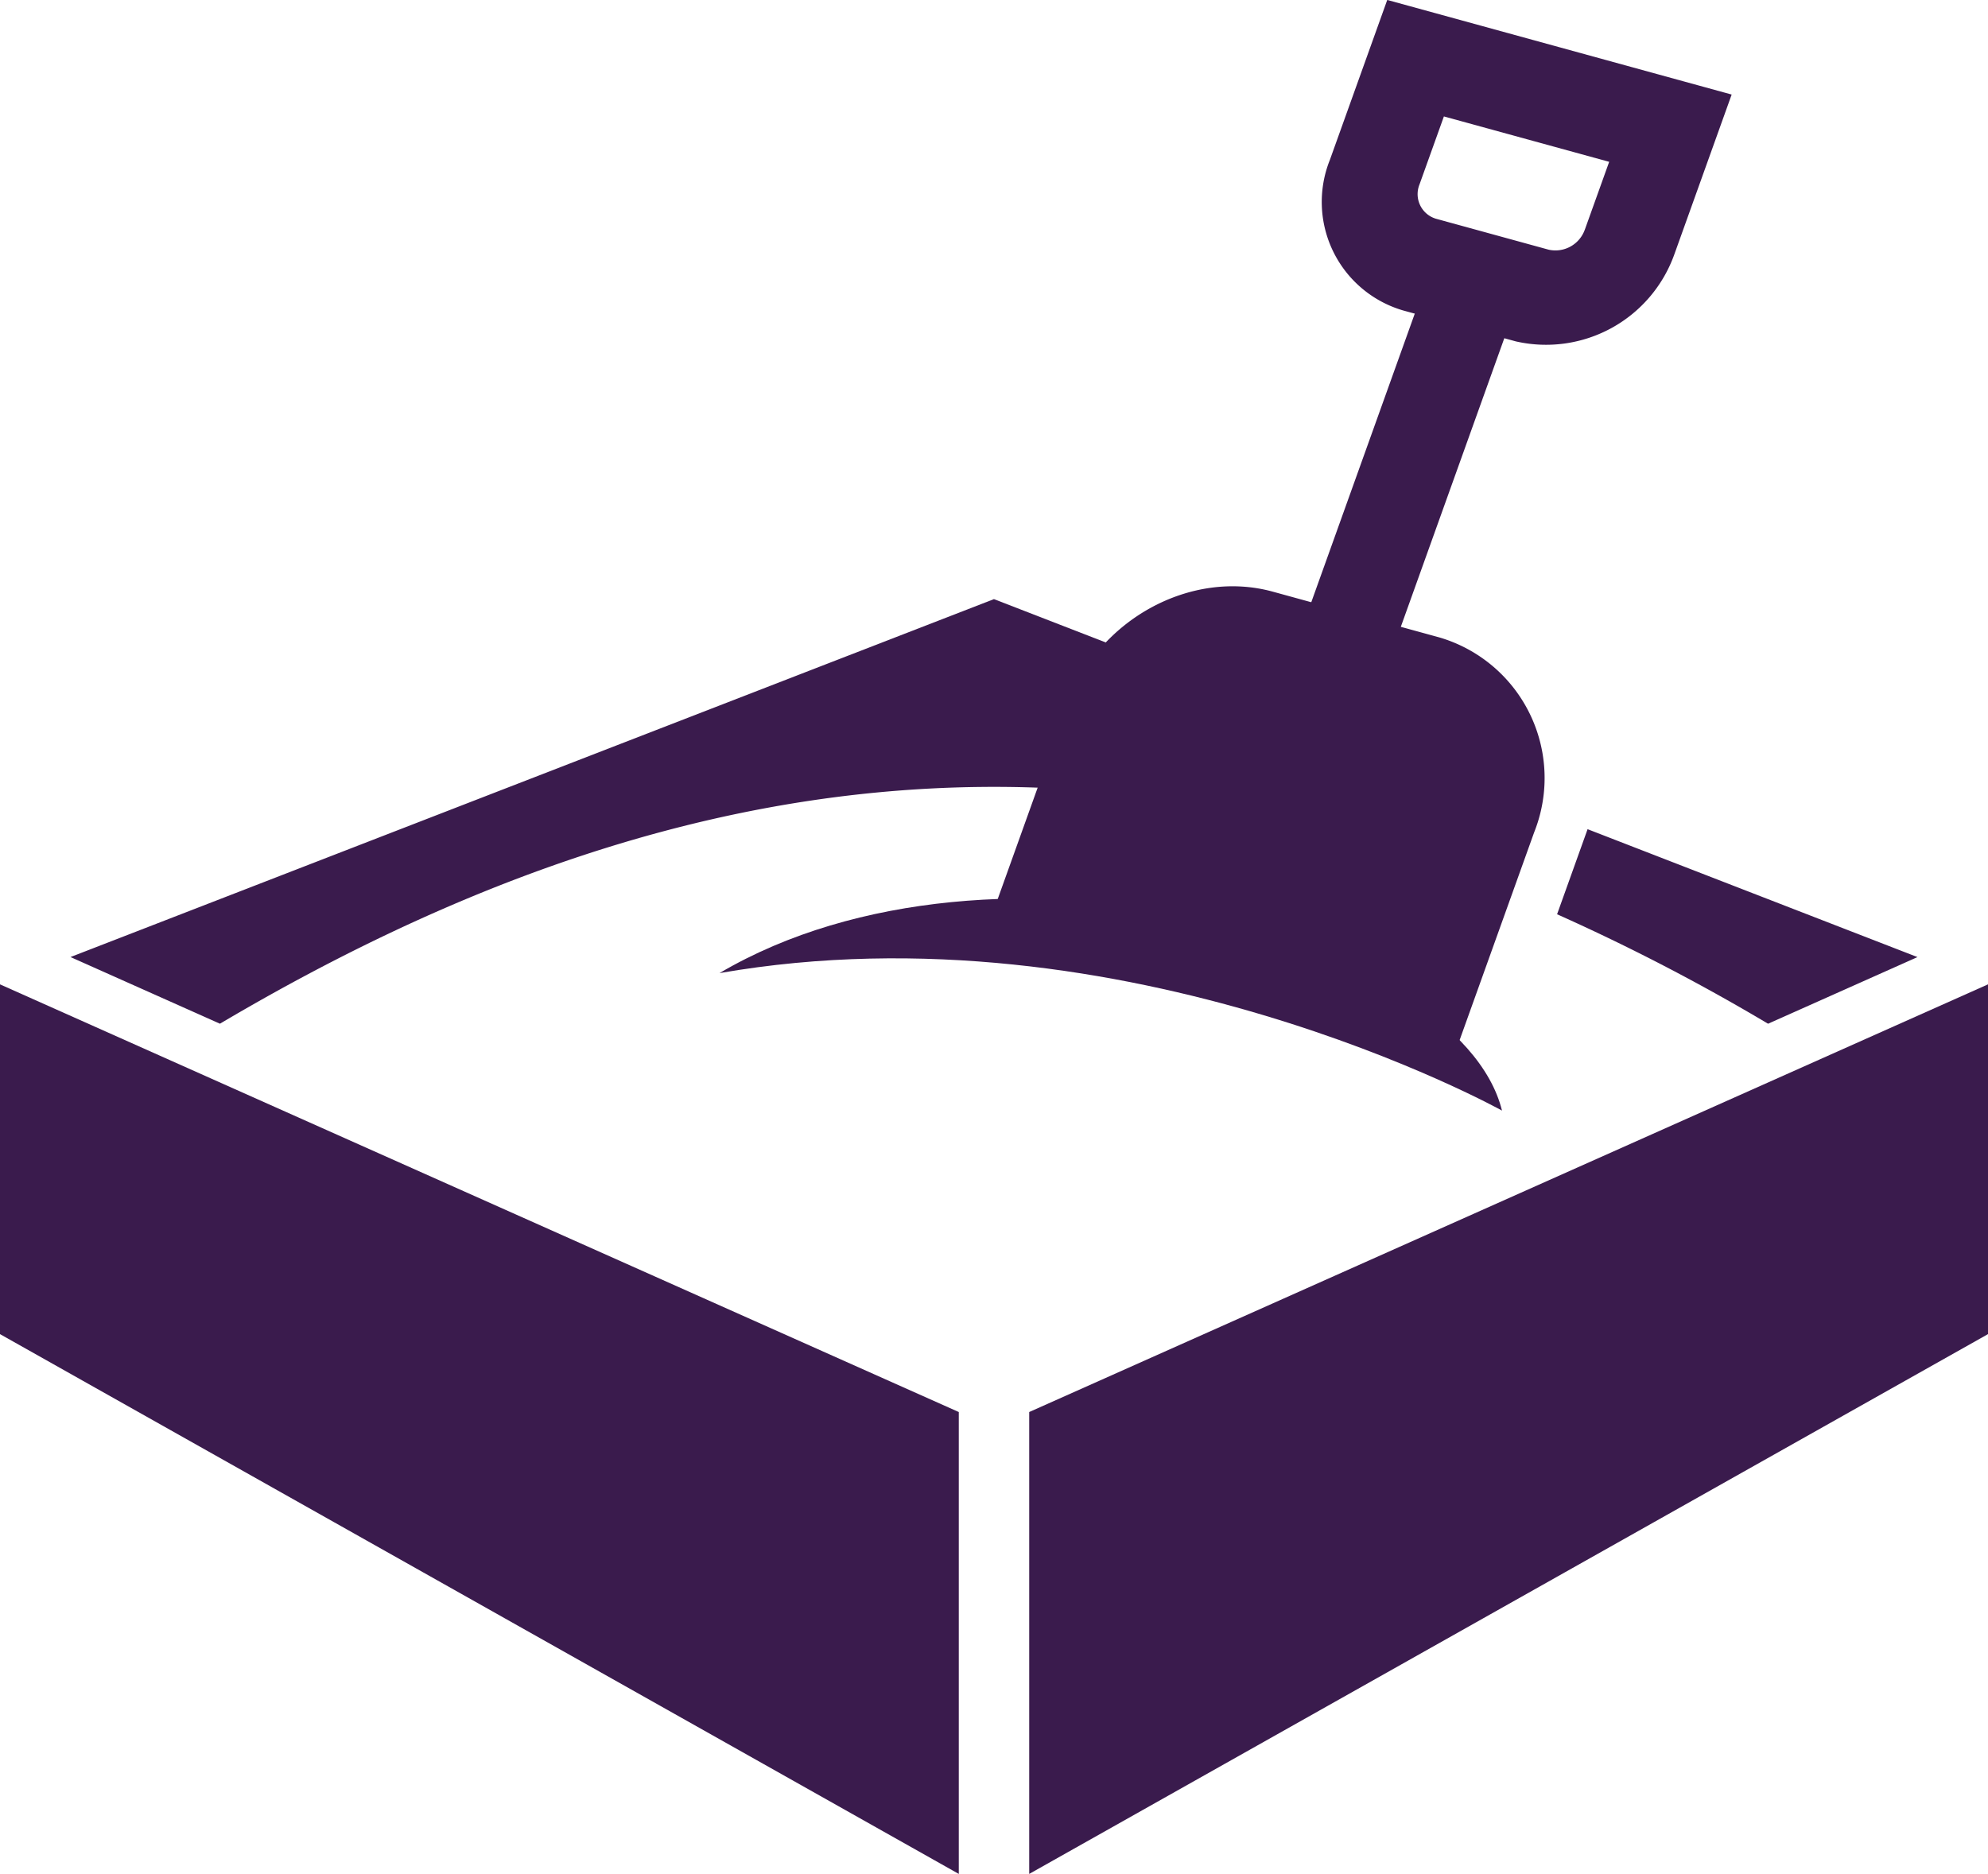
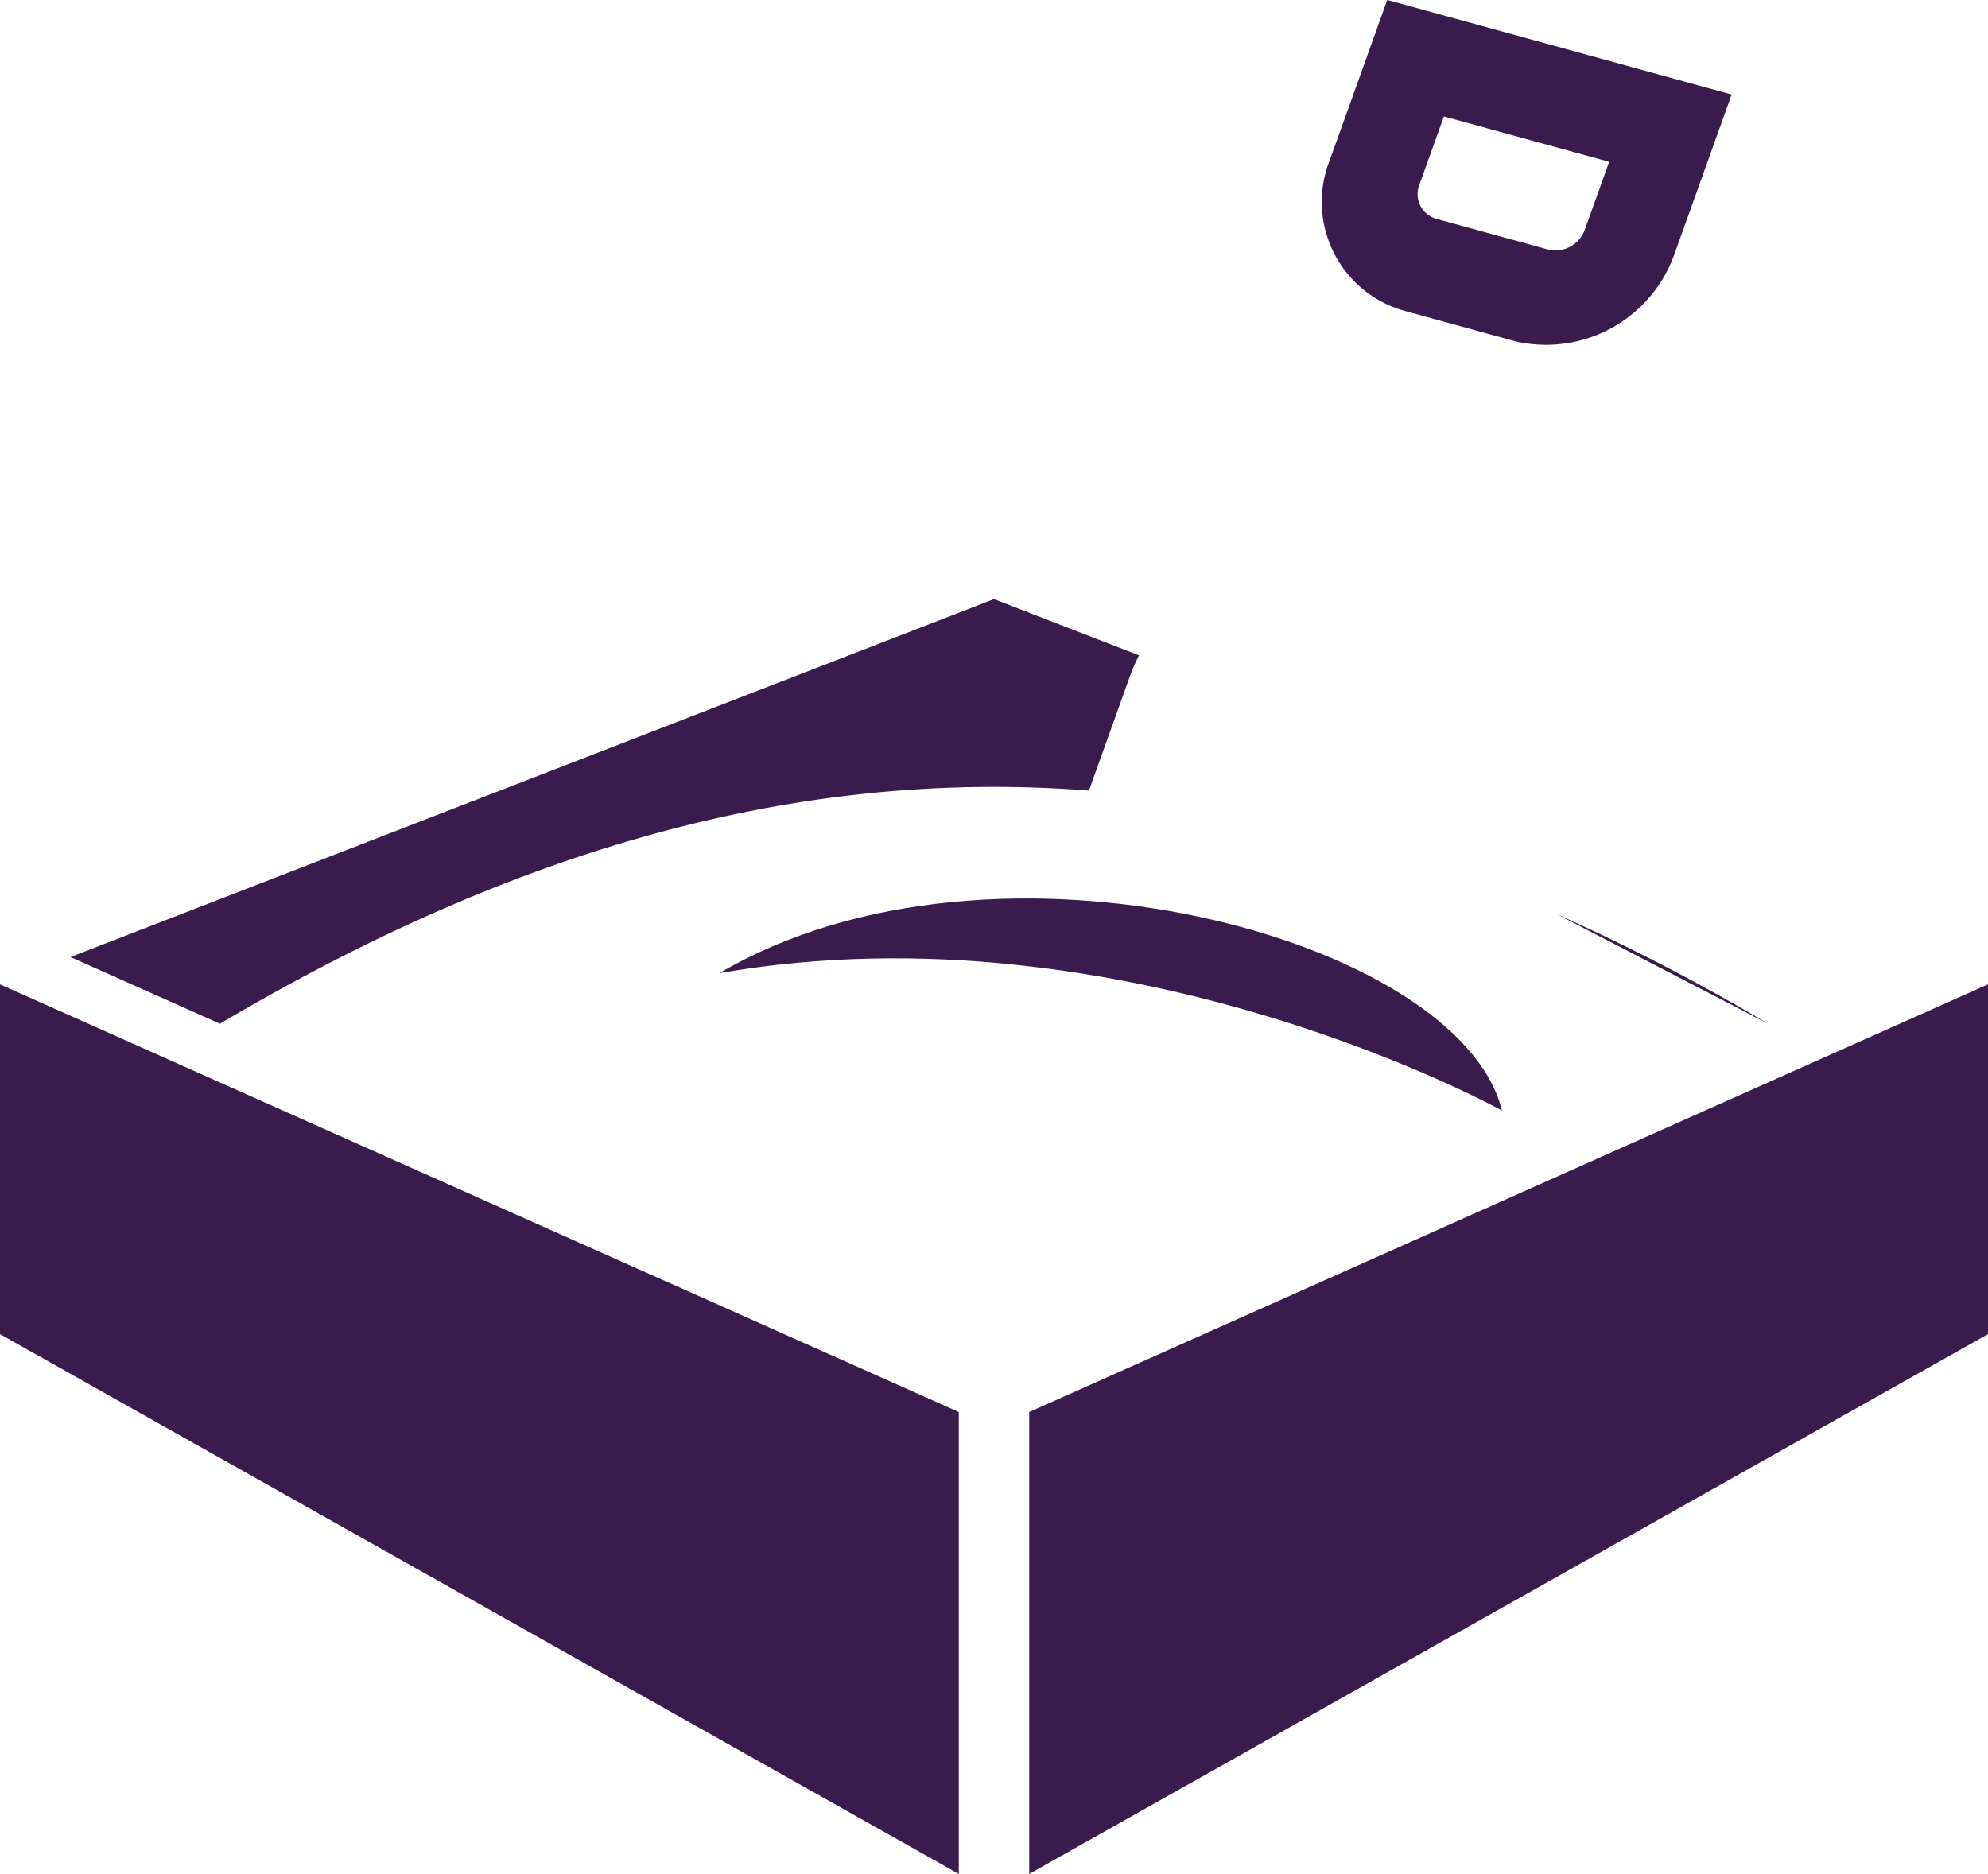
<svg xmlns="http://www.w3.org/2000/svg" width="113.451" height="106.958" viewBox="0 0 113.451 106.958">
  <g id="Group_135" data-name="Group 135" transform="translate(-110.575 -101.428)">
    <g id="Group_133" data-name="Group 133" transform="translate(110.575 135.624)">
-       <path id="Path_56" data-name="Path 56" d="M215.78,196.462a116.491,116.491,0,0,0-12.039-6.247l1.741-4.856,18.827,7.3-8.529,3.805Zm-38.755-13.307c-16.291-1.265-32.465,3.172-49.591,13.307l-8.529-3.805,52.7-20.429,8.279,3.209a9.947,9.947,0,0,0-.52,1.192Z" transform="translate(-114.882 -172.228)" fill="#3a1b4d" fill-rule="evenodd" />
+       <path id="Path_56" data-name="Path 56" d="M215.78,196.462a116.491,116.491,0,0,0-12.039-6.247Zm-38.755-13.307c-16.291-1.265-32.465,3.172-49.591,13.307l-8.529-3.805,52.7-20.429,8.279,3.209a9.947,9.947,0,0,0-.52,1.192Z" transform="translate(-114.882 -172.228)" fill="#3a1b4d" fill-rule="evenodd" />
      <path id="Path_57" data-name="Path 57" d="M110.575,217.753l54.716,24.41v26.363l-54.716-30.81V217.753Zm58.735,24.41,54.716-24.41v19.963l-54.716,30.81Z" transform="translate(-110.575 -195.765)" fill="#3a1b4d" fill-rule="evenodd" />
    </g>
    <g id="Group_134" data-name="Group 134" transform="translate(167.11 101.428)">
      <path id="Path_58" data-name="Path 58" d="M286.906,115.95a7.772,7.772,0,0,1-9.046,4.963l-6.424-1.764a6.452,6.452,0,0,1-4.184-8.6l3.272-9.124,19.655,5.4-3.272,9.124Zm-5.111-1.4,1.394-3.886-9.432-2.59-1.394,3.887a1.466,1.466,0,0,0,.952,1.955l6.424,1.764A1.78,1.78,0,0,0,281.795,114.546Z" transform="translate(-247.892 -101.428)" fill="#3a1b4d" />
-       <path id="Path_59" data-name="Path 59" d="M276.49,134.262l-7.822,21.816-5.111-1.4,7.822-21.815Z" transform="translate(-246.202 -117.678)" fill="#3a1b4d" />
-       <path id="Path_60" data-name="Path 60" d="M258.641,184.762,254.251,197l-26.625-7.312,4.39-12.243c1.723-4.807,7.013-7.713,11.707-6.424l9.5,2.61A8.363,8.363,0,0,1,258.641,184.762Z" transform="translate(-227.626 -137.252)" fill="#3a1b4d" />
    </g>
    <path id="Path_61" data-name="Path 61" d="M240.242,219.711c-.062-.034-21.429-11.9-44.656-7.847C211.251,202.635,237.807,209.859,240.242,219.711Z" transform="translate(-43.951 -54.894)" fill="#3a1b4d" />
  </g>
</svg>